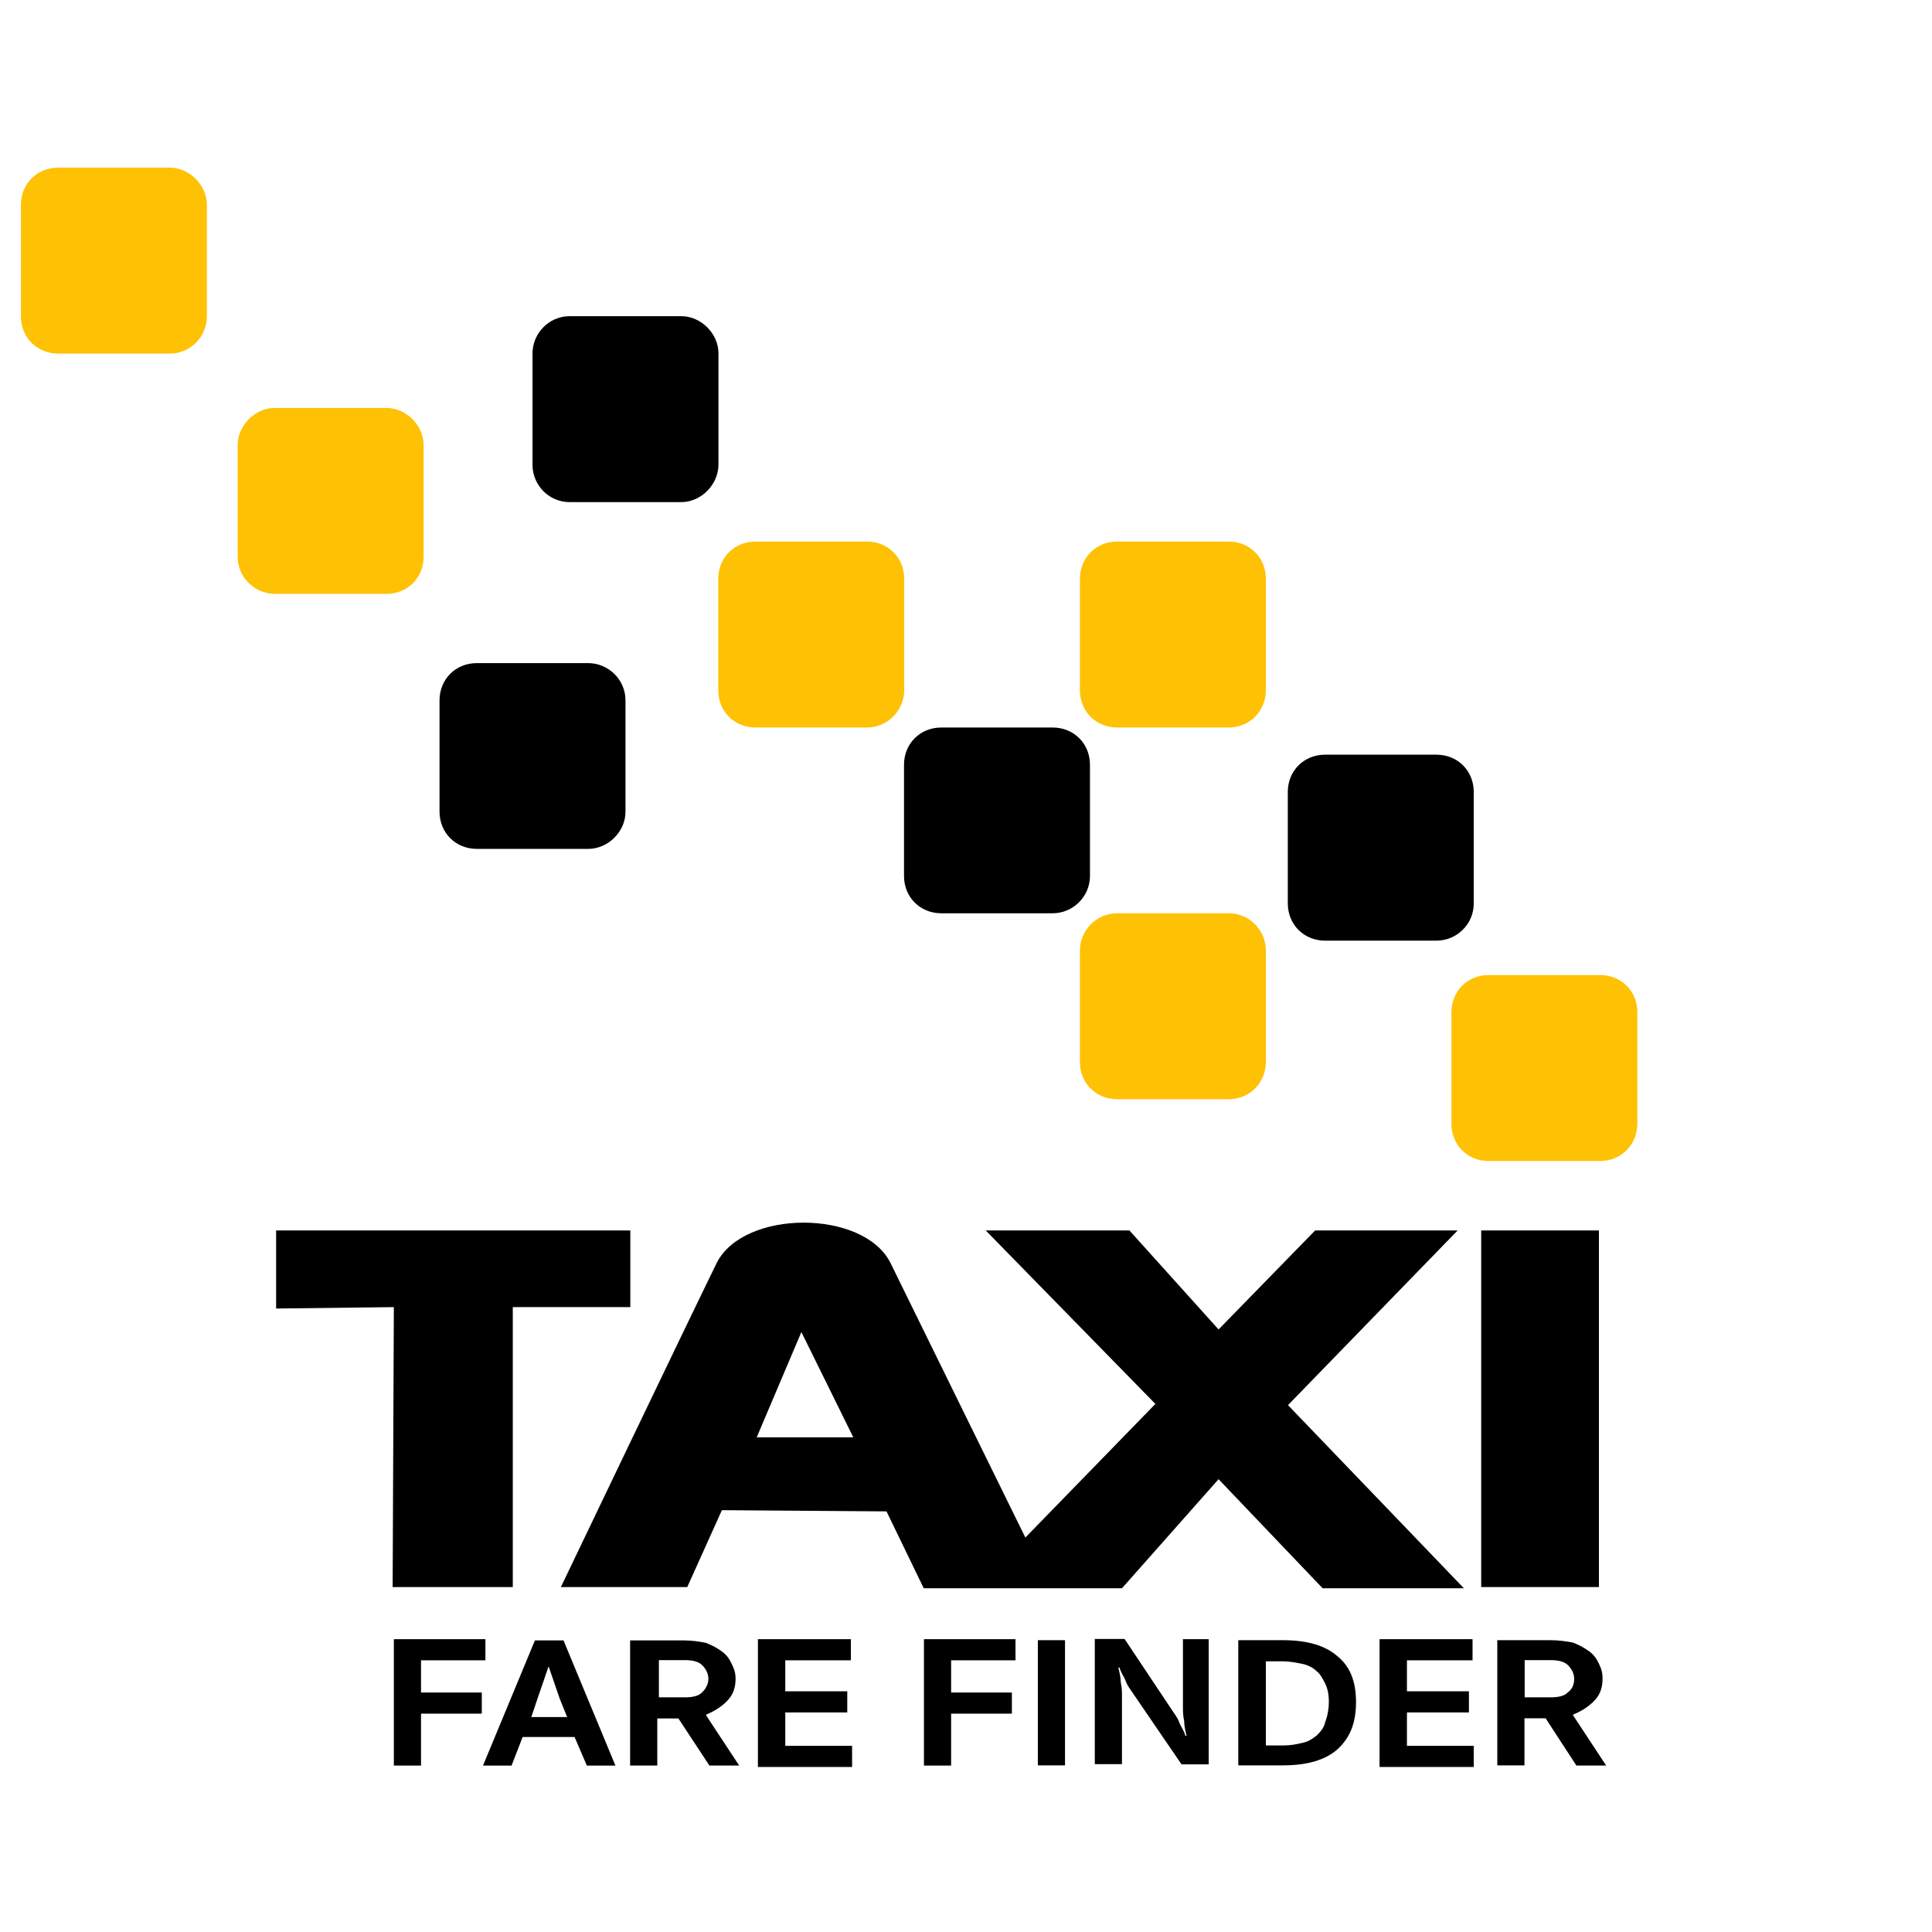
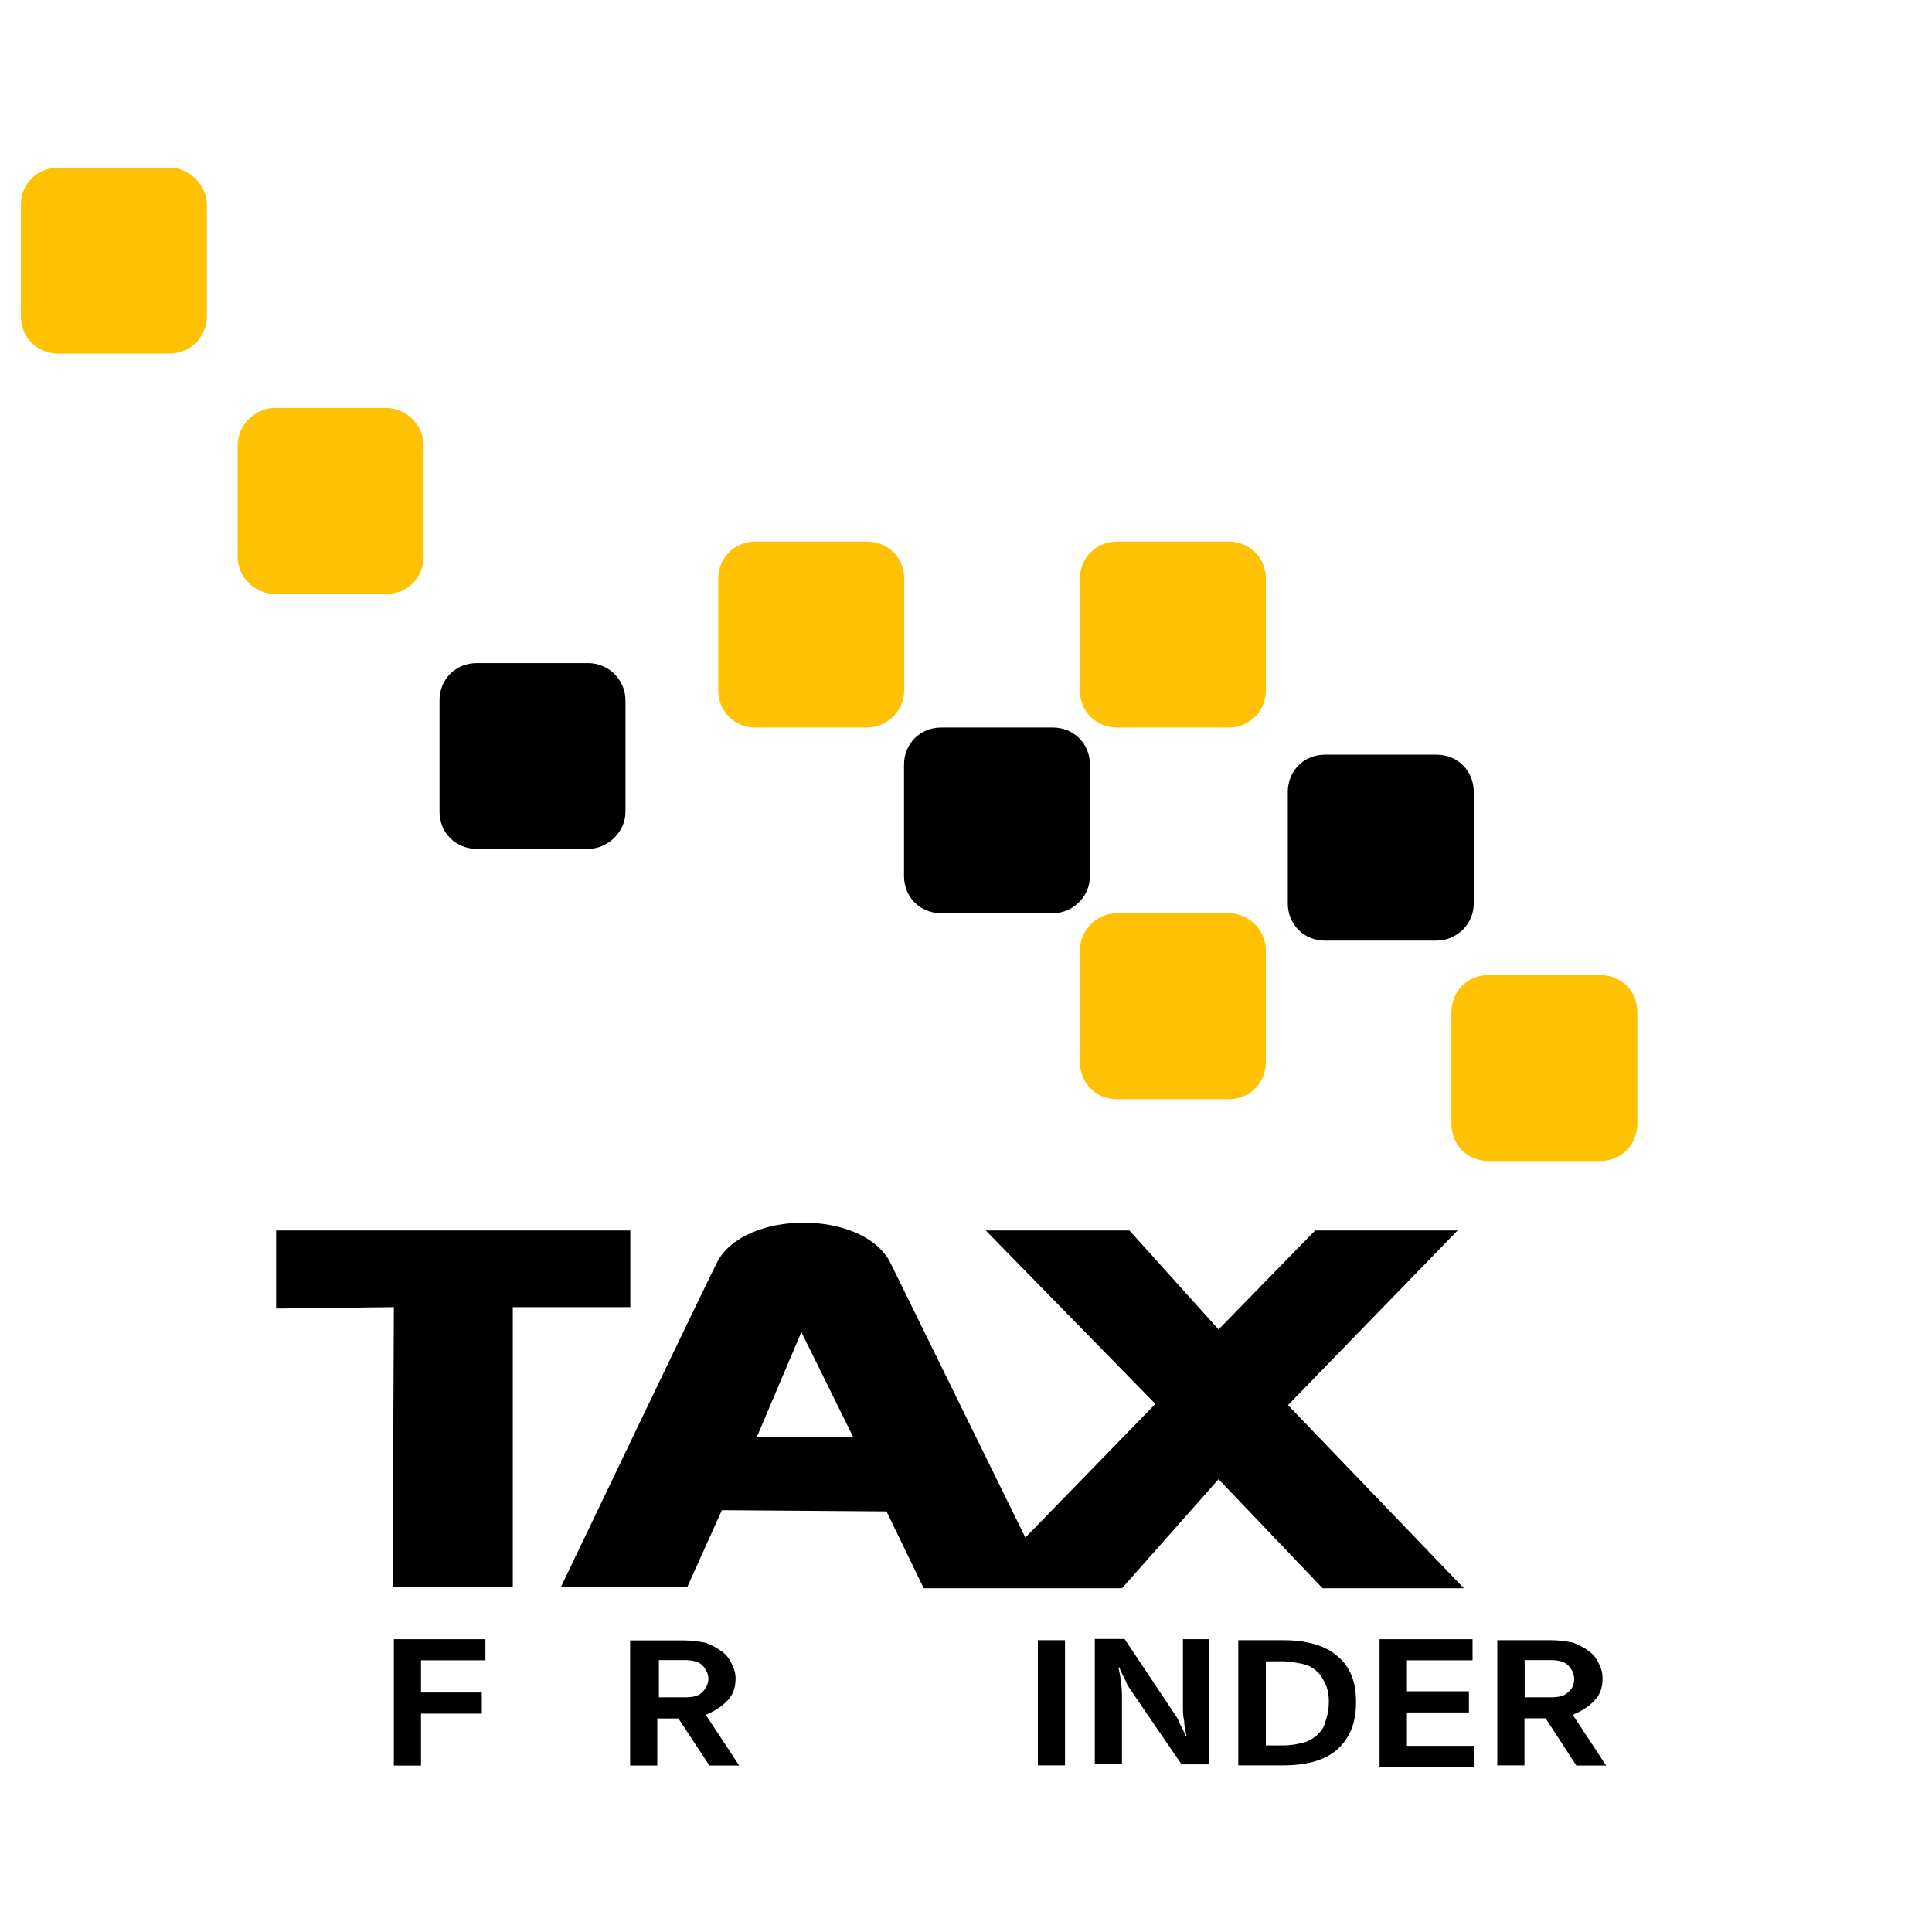
<svg xmlns="http://www.w3.org/2000/svg" version="1.1" id="Layer_2" x="0px" y="0px" viewBox="0 0 960 960" enable-background="new 0 0 960 960" xml:space="preserve">
  <polygon points="137.2,611.4 313.2,611.4 313.2,649.5 254.8,649.5 254.8,788.6 195.1,788.6 195.7,649.5 137.2,650.2 " />
  <path d="M640,698.2l84.3-86.8h-70.8l-48,49.2l-44.3-49.2h-71.4l84.3,86.2L509.5,764c0,0-56.6-115.1-67.1-136.6  c-13.5-26.5-72.6-26.5-86.2,0c-14.8,30.2-77.5,161.2-77.5,161.2h62.8l17.2-38.2l81.8,0.6l18.5,38.2h98.5l48-54.2l51.7,54.2h70.2  L640,698.2z M376,714.2l22.2-52.3l25.8,52.3H376z" />
-   <rect x="736" y="611.4" width="58.5" height="177.2" />
  <path fill="#FFC104" d="M192,295.1h-55.4c-9.8,0-18.5-8-18.5-18.5v-55.4c0-9.8,8.6-18.5,18.5-18.5H192c9.8,0,18.5,8.6,18.5,18.5  v55.4C210.5,287.1,202.5,295.1,192,295.1z" />
-   <path d="M338.5,249.5h-55.4c-10.5,0-18.5-8.6-18.5-18.5v-55.4c0-9.8,8-18.5,18.5-18.5h55.4c9.8,0,18.5,8.6,18.5,18.5v55.4  C356.9,240.9,348.3,249.5,338.5,249.5z" />
  <path fill="#FFC104" d="M84.3,175.7H28.9c-10.5,0-18.5-8-18.5-18.5v-55.4c0-10.5,8-18.5,18.5-18.5h55.4c9.8,0,18.5,8.6,18.5,18.5  v55.4C102.8,167.1,94.8,175.7,84.3,175.7z" />
  <path d="M292.3,421.8h-55.4c-10.5,0-18.5-8-18.5-18.5V348c0-10.5,8-18.5,18.5-18.5h55.4c9.8,0,18.5,8,18.5,18.5v55.4  C310.8,413.2,302.2,421.8,292.3,421.8z" />
  <path fill="#FFC104" d="M430.8,361.5h-55.4c-10.5,0-18.5-8-18.5-18.5v-55.4c0-10.5,8-18.5,18.5-18.5h55.4c10.5,0,18.5,8,18.5,18.5  v55.4C449.2,353.5,440.6,361.5,430.8,361.5z" />
  <path d="M523.1,453.8h-55.4c-10.5,0-18.5-8-18.5-18.5V380c0-10.5,8-18.5,18.5-18.5h55.4c10.5,0,18.5,8,18.5,18.5v55.4  C541.5,445.8,532.9,453.8,523.1,453.8z" />
  <path fill="#FFC104" d="M610.5,546.2h-55.4c-10.5,0-18.5-8-18.5-18.5v-55.4c0-9.8,8-18.5,18.5-18.5h55.4c10.5,0,18.5,8.6,18.5,18.5  v55.4C628.9,538.2,620.9,546.2,610.5,546.2z" />
  <path fill="#FFC104" d="M795.1,576.9h-55.4c-10.5,0-18.5-8-18.5-18.5v-55.4c0-10.5,8-18.5,18.5-18.5h55.4c10.5,0,18.5,8,18.5,18.5  v55.4C813.5,568.9,805.5,576.9,795.1,576.9z" />
  <path d="M713.8,467.4h-55.4c-10.5,0-18.5-8-18.5-18.5v-55.4c0-10.5,8-18.5,18.5-18.5h55.4c10.5,0,18.5,8,18.5,18.5v55.4  C732.3,459.4,723.7,467.4,713.8,467.4z" />
  <path fill="#FFC104" d="M610.5,361.5h-55.4c-10.5,0-18.5-8-18.5-18.5v-55.4c0-10.5,8-18.5,18.5-18.5h55.4c10.5,0,18.5,8,18.5,18.5  v55.4C628.9,353.5,620.9,361.5,610.5,361.5z" />
  <line fill="none" x1="657.2" y1="611.4" x2="727.4" y2="611.4" />
  <g>
    <path d="M195.7,814.5h45.5v10.5h-32v16h30.2v10.5h-30.2v25.8h-13.5V814.5z" />
-     <path d="M285.5,863.1h-25.8l-5.5,14.2H240l25.8-62.2H280l25.8,62.2h-14.2L285.5,863.1z M264,853.2h17.8l-3.7-9.2l-5.5-16l0,0   l-5.5,16L264,853.2z" />
    <path d="M365.5,834.2c0,4.3-1.2,8-4.3,11.1c-3.1,3.1-6.2,4.9-10.5,6.8l16.6,25.2h-14.8l-15.4-23.4h-10.5v23.4h-13.5v-62.2h26.5   c4.3,0,8,0.6,11.1,1.2c3.1,1.2,5.5,2.5,8,4.3c2.5,1.8,3.7,3.7,4.9,6.2S365.5,831.1,365.5,834.2z M352,834.2c0-2.5-1.2-4.9-3.1-6.8   c-1.8-1.8-4.9-2.5-8.6-2.5h-12.9v18.5h12.9c3.7,0,6.8-0.6,8.6-2.5C350.8,839.1,352,836.6,352,834.2z" />
-     <path d="M376.6,814.5h46.2v10.5h-32.6v15.4h30.8v10.5h-30.8v16.6h33.2v10.5h-46.8V814.5L376.6,814.5z" />
-     <path d="M459.1,814.5h45.5v10.5h-32v16h30.2v10.5h-30.2v25.8h-13.5L459.1,814.5L459.1,814.5z" />
    <path d="M529.2,877.2h-13.5v-62.2h13.5V877.2z" />
    <path d="M587.1,814.5h13.5v62.2h-13.5l-24-35.1c-1.2-1.8-3.1-4.3-3.7-6.2c-0.6-1.8-2.5-4.3-3.1-6.8h-0.6c0.6,2.5,1.2,4.9,1.2,7.4   c0.6,2.5,0.6,4.9,0.6,6.8v33.8H544v-62.2h14.8l23.4,35.1c1.2,1.8,3.1,4.3,3.7,6.2c0.6,1.8,2.5,4.3,3.1,6.8h0.6   c-0.6-2.5-1.2-4.9-1.2-7.4c-0.6-2.5-0.6-4.9-0.6-6.8v-33.8H587.1z" />
    <path d="M673.8,845.8c0,10.5-3.1,17.8-9.2,23.4c-6.2,5.5-15.4,8-27.1,8h-22.2v-62.2h22.2c11.7,0,20.9,2.5,27.1,8   C670.8,828,673.8,835.4,673.8,845.8z M660.3,845.8c0-3.7-0.6-6.8-1.8-9.2s-2.5-4.9-4.3-6.2c-1.8-1.8-4.3-3.1-7.4-3.7   s-6.2-1.2-9.2-1.2h-8.6v41.8h8.6c3.7,0,6.8-0.6,9.2-1.2c3.1-0.6,4.9-1.8,7.4-3.7c1.8-1.8,3.7-3.7,4.3-6.8   C659.7,852.6,660.3,848.9,660.3,845.8z" />
    <path d="M685.5,814.5h46.2v10.5h-32.6v15.4h30.8v10.5h-30.8v16.6h33.2v10.5h-46.8V814.5z" />
    <path d="M796.3,834.2c0,4.3-1.2,8-4.3,11.1c-3.1,3.1-6.2,4.9-10.5,6.8l16.6,25.2h-14.8L768,853.8h-10.5v23.4H744v-62.2h26.5   c4.3,0,8,0.6,11.1,1.2c3.1,1.2,5.5,2.5,8,4.3c2.5,1.8,3.7,3.7,4.9,6.2C795.7,829.2,796.3,831.1,796.3,834.2z M782.2,834.2   c0-2.5-1.2-4.9-3.1-6.8c-1.8-1.8-4.9-2.5-8.6-2.5h-12.9v18.5h12.9c3.7,0,6.8-0.6,8.6-2.5C781.5,839.1,782.2,836.6,782.2,834.2z" />
  </g>
  <rect x="10.5" y="83.4" fill="none" width="939.1" height="793.8" />
</svg>